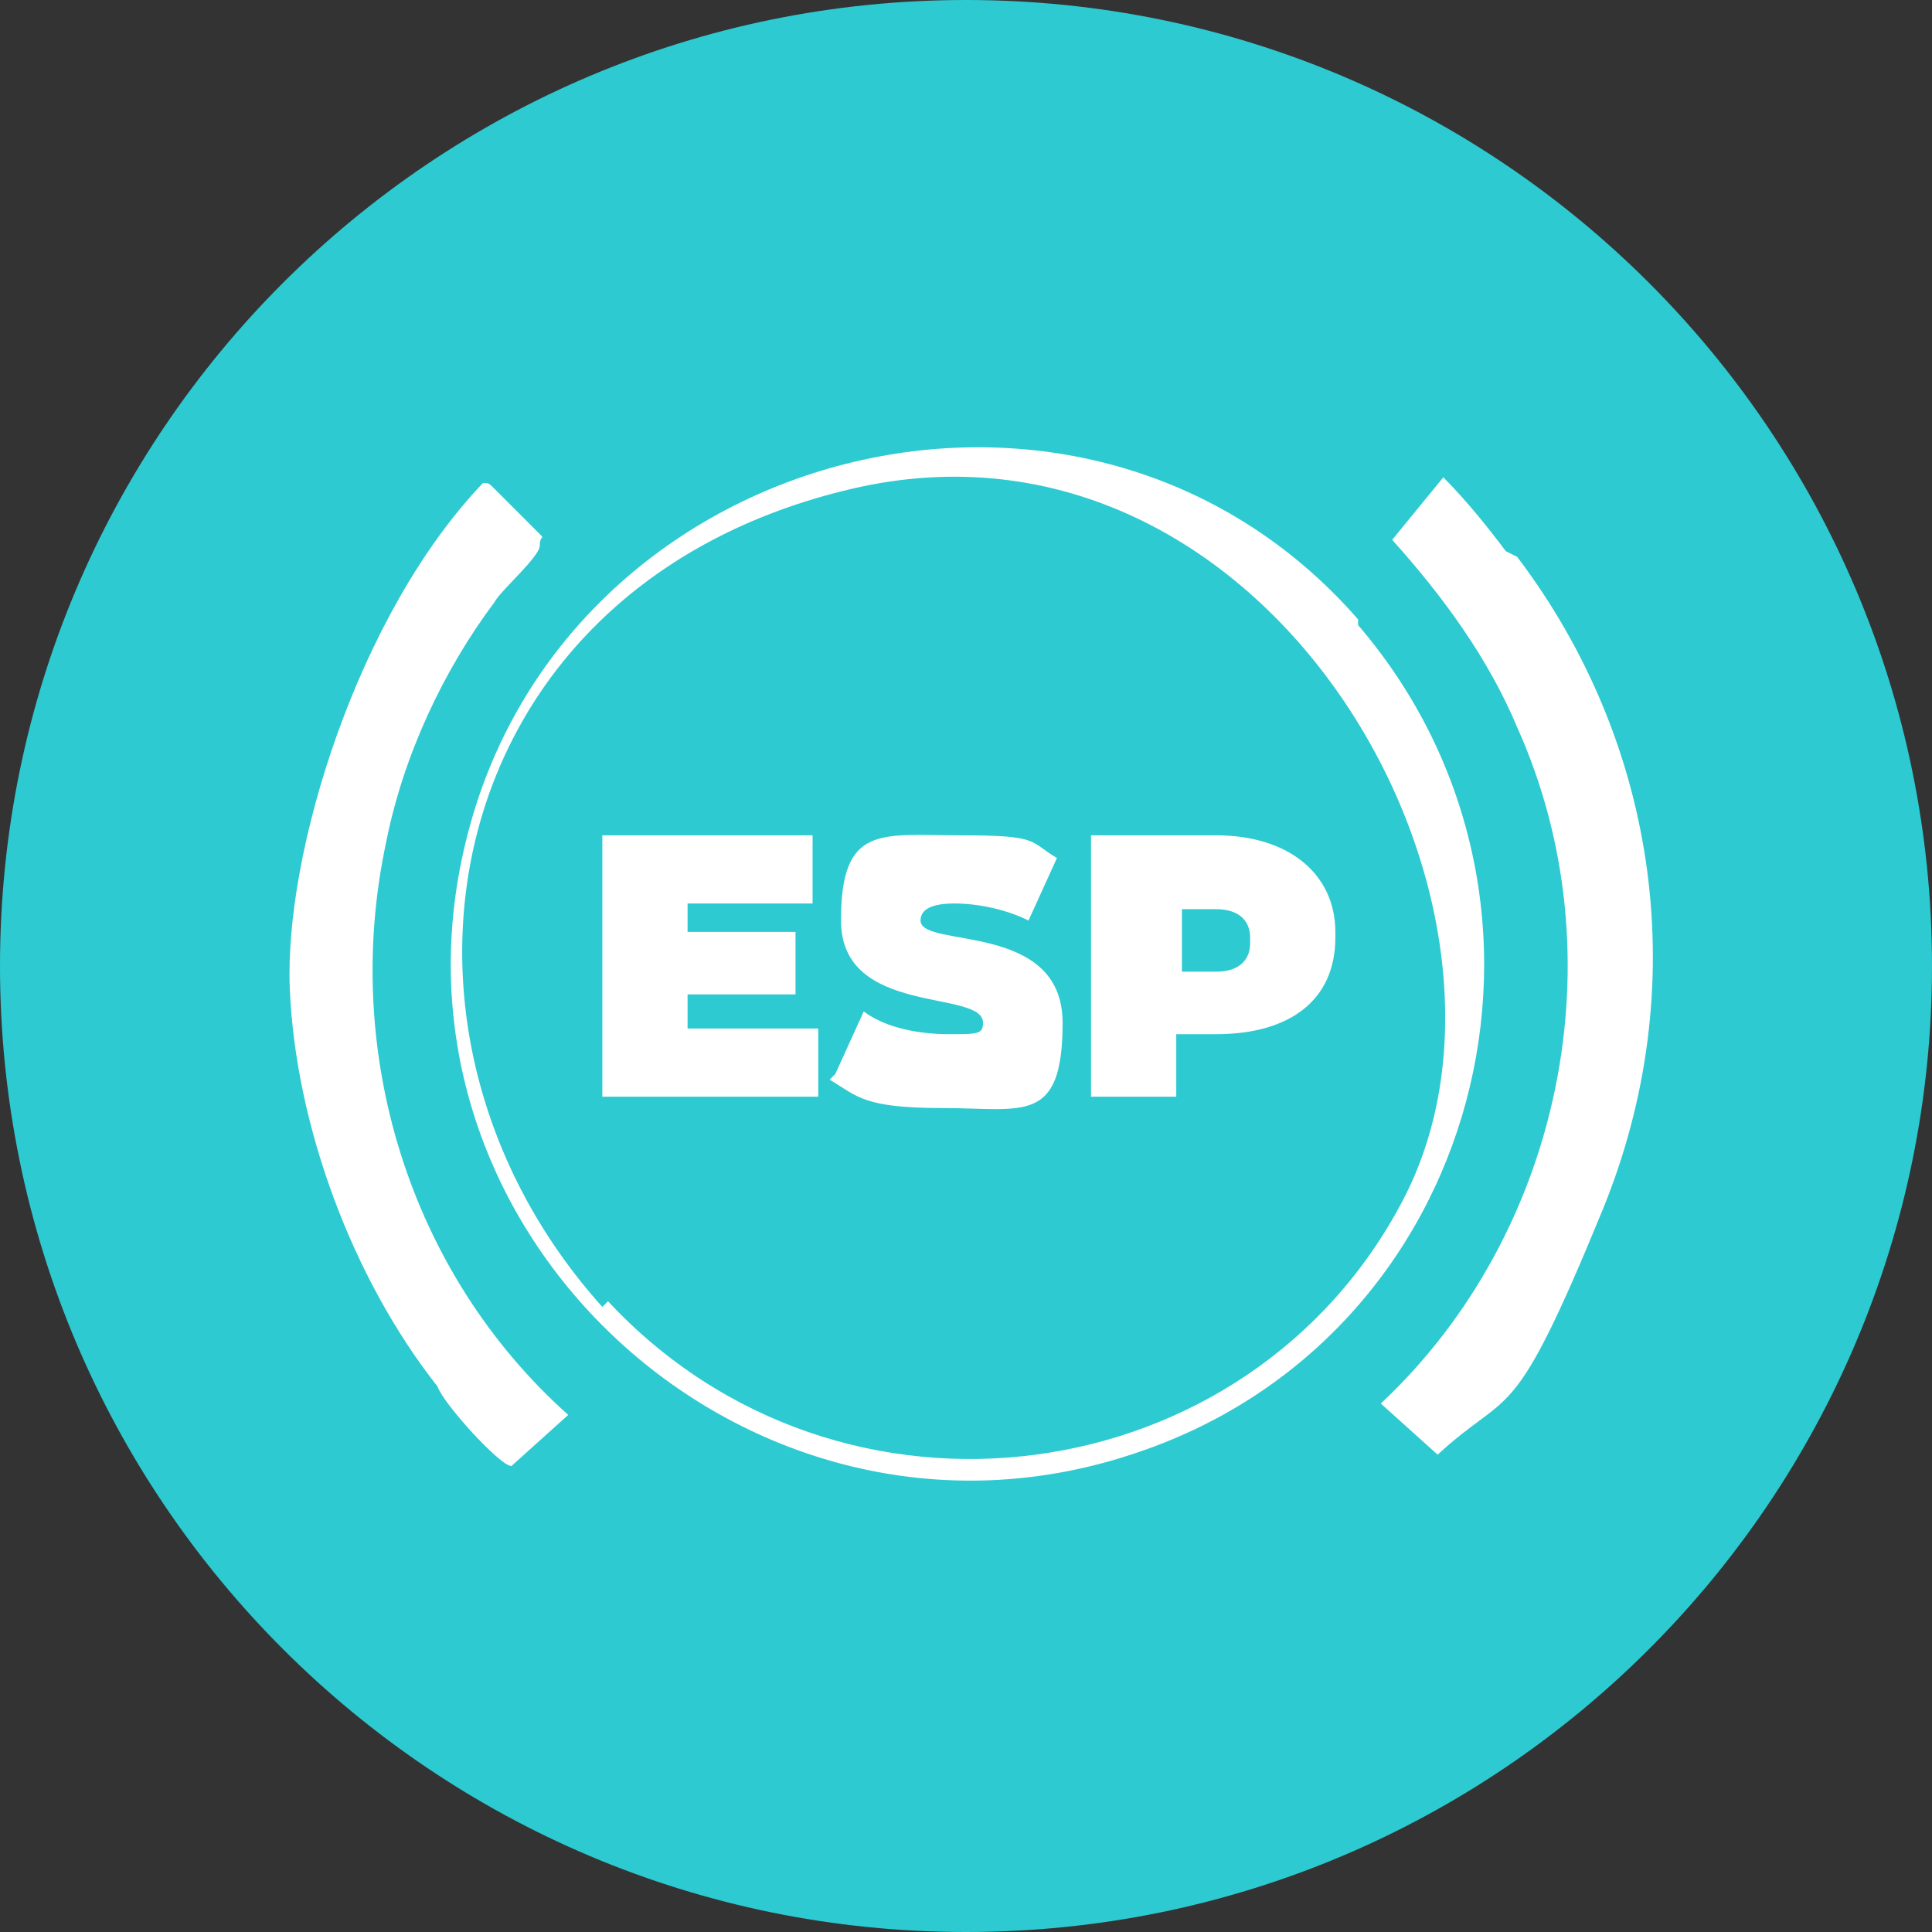
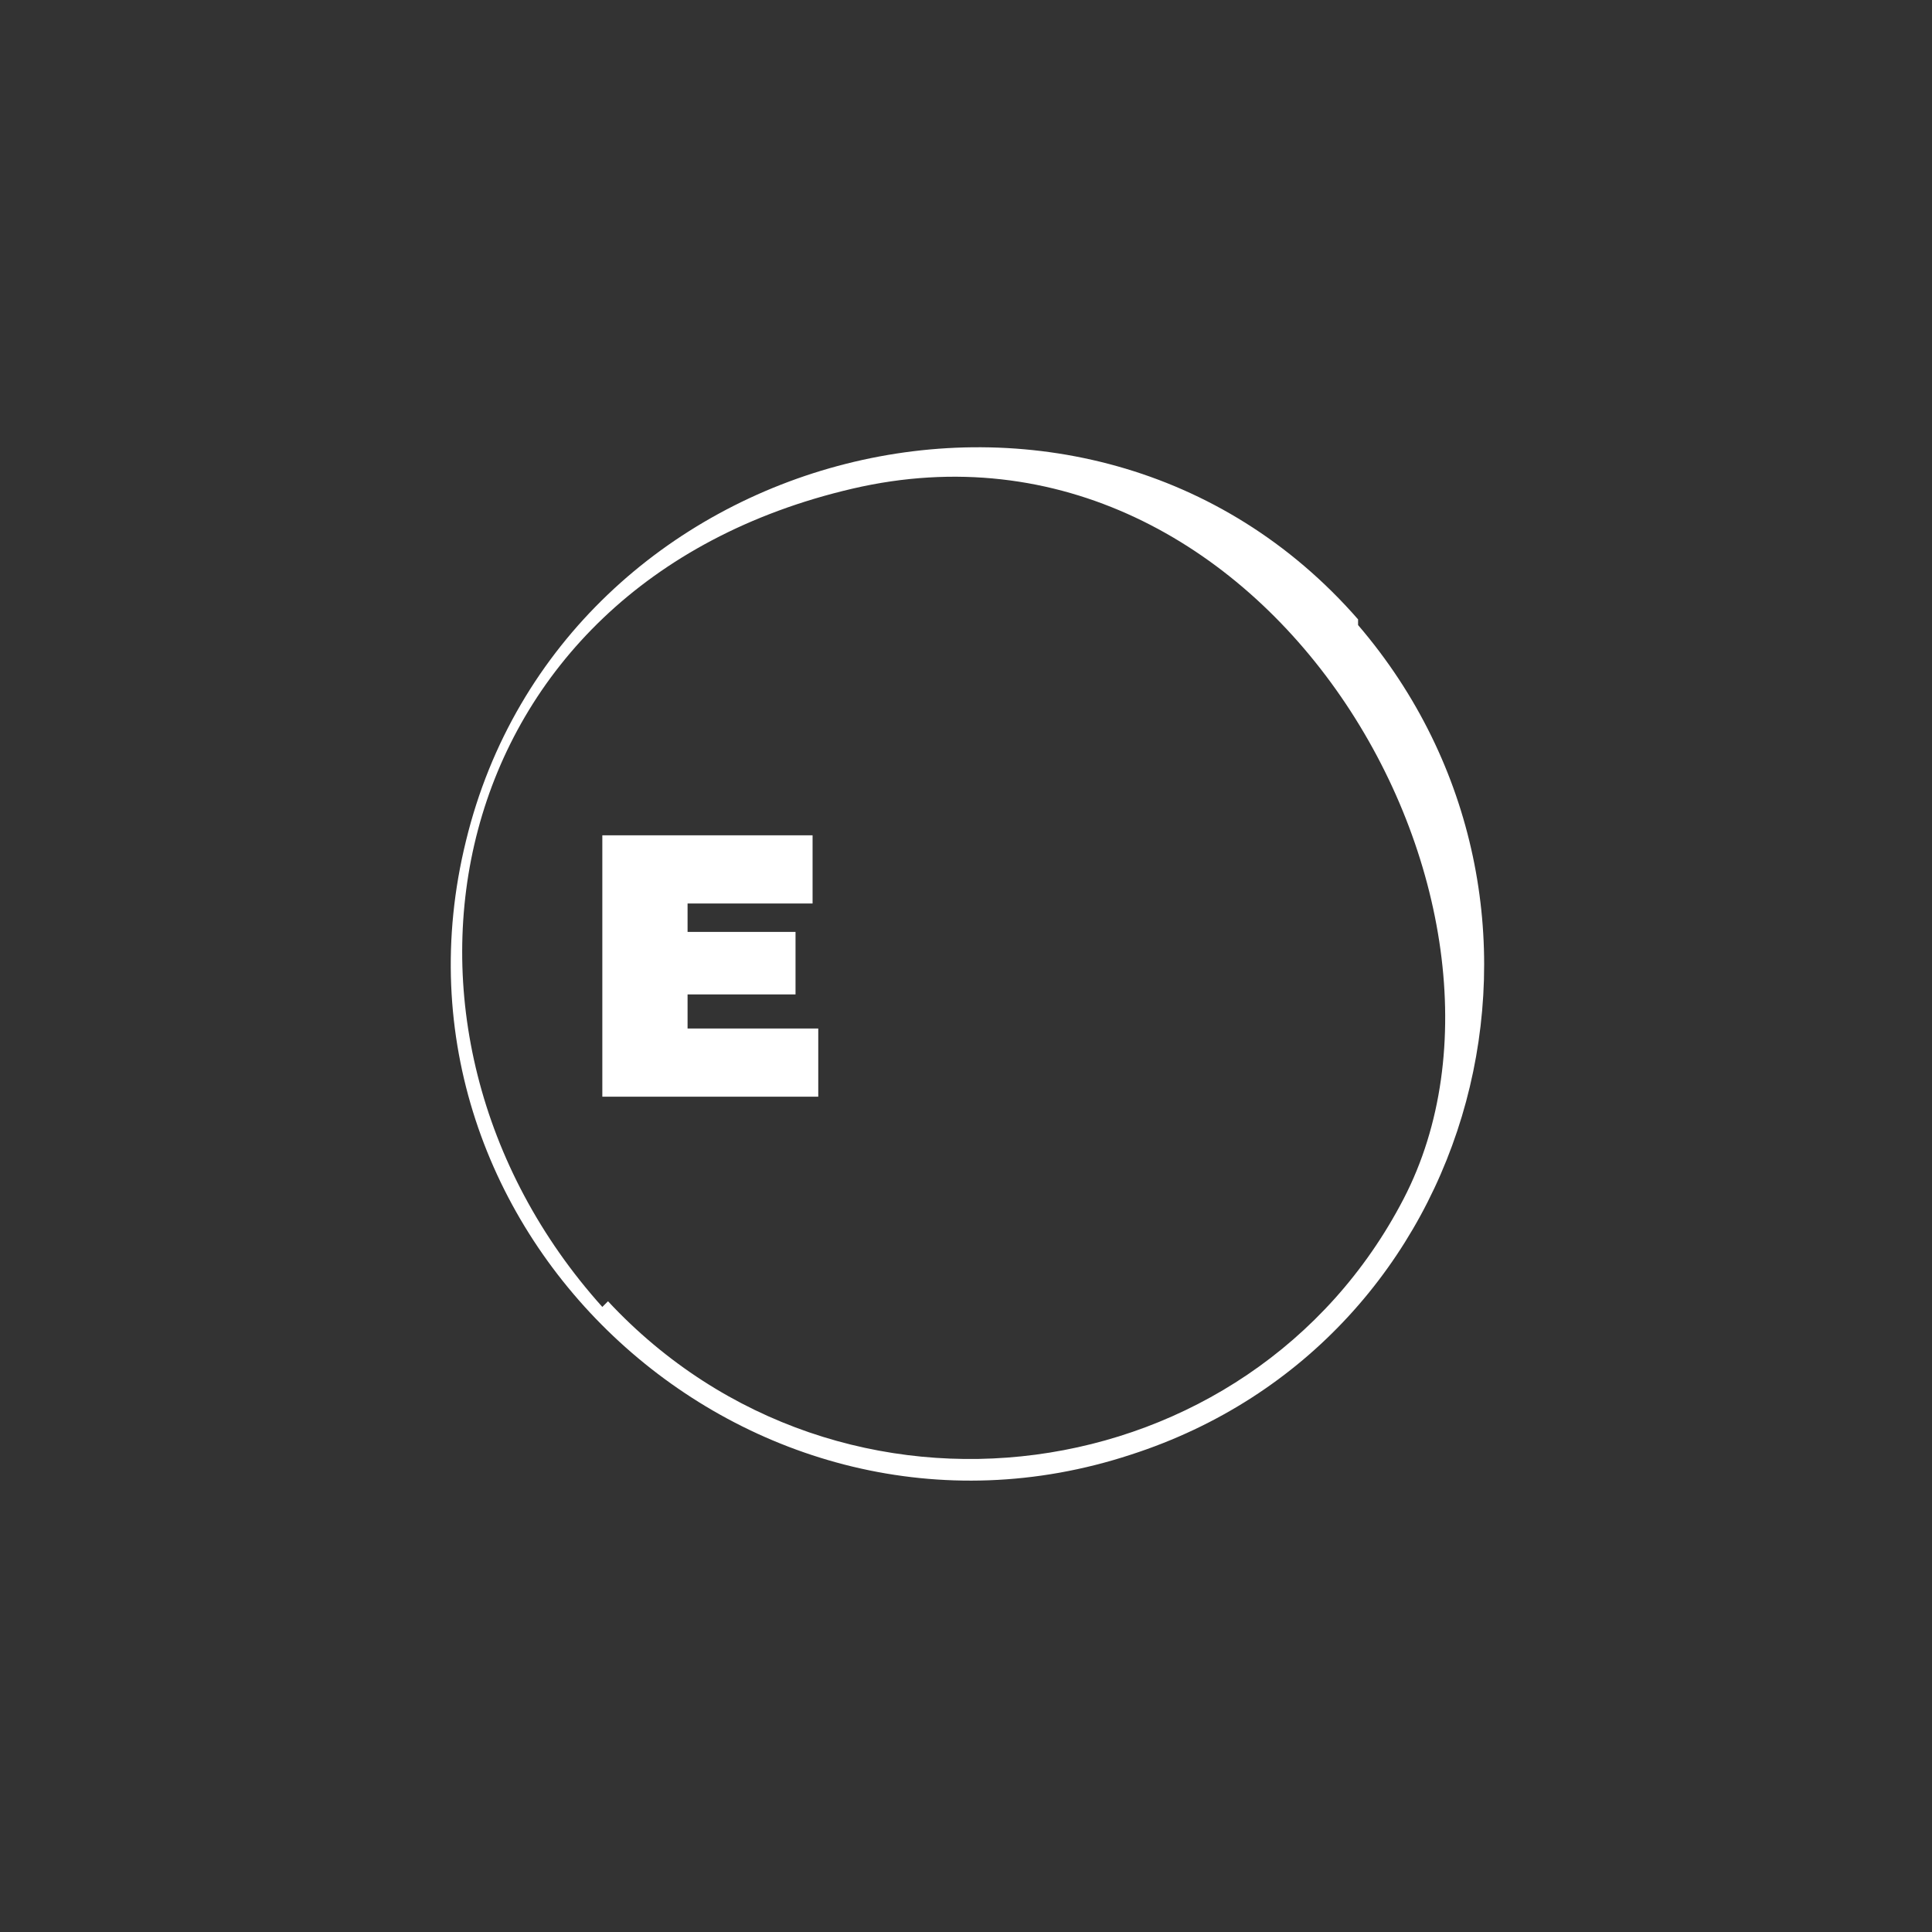
<svg xmlns="http://www.w3.org/2000/svg" width="34" height="34" viewBox="0 0 34 34" fill="none">
  <rect x="0" y="0" width="34" height="34" fill="#333333" stroke="none" />
-   <path d="M17 34C26.389 34 34 26.389 34 17C34 7.611 26.389 0 17 0C7.611 0 0 7.611 0 17C0 26.389 7.611 34 17 34Z" fill="#2DCAD1" />
-   <path d="M8.7 8.6C8.9 8.8 9.4 9.3 9.5 9.4C9.6 9.5 9.5 9.4 9.5 9.6C9.5 9.8 8.8 10.4 8.7 10.6C7.8 11.8 7.1 13.3 6.8 14.8C6 18.5 7.2 22.4 10 24.9L9 25.8C8.8 25.8 7.8 24.7 7.7 24.4C6.2 22.5 5.2 19.8 5.1 17.4C5 15 6.3 10.8 8.5 8.5C8.6 8.5 8.6 8.5 8.7 8.6Z" fill="white" />
-   <path d="M26.7 9.8C29.2 13.1 29.8 17.4 28.2 21.3C26.6 25.2 26.6 24.4 25.3 25.6L24.3 24.7C27.5 21.7 28.5 16.8 26.7 12.8C26.2 11.6 25.4 10.5 24.5 9.5L25.4 8.4C25.8 8.8 26.2 9.3 26.5 9.7L26.7 9.8Z" fill="white" />
  <path d="M23.9 11C28.1 15.9 26.1 23.6 19.9 25.6C13.2 27.8 6.5 21.7 8.2 14.8C9.9 7.8 19.1 5.4 23.9 10.9V11ZM10.7 22.9C14.8 27.3 22 26.3 24.7 21.1C27.4 15.9 22.3 6.9 15 8.6C7.7 10.3 6.2 18.1 10.6 23L10.7 22.9Z" fill="white" />
  <path d="M14.4 18.1V19.3H10.6V14.7H14.3V15.9H12.1V16.4H14V17.5H12.1V18.1H14.4Z" fill="white" />
-   <path d="M14.7 18.9L15.2 17.8C15.6 18.1 16.2 18.2 16.7 18.2C17.2 18.2 17.3 18.2 17.3 18C17.3 17.4 14.8 17.9 14.8 16.2C14.8 14.5 15.5 14.7 16.9 14.7C18.3 14.7 18.1 14.8 18.6 15.1L18.1 16.2C17.7 16 17.2 15.9 16.8 15.9C16.4 15.9 16.2 16 16.2 16.2C16.2 16.7 18.7 16.2 18.7 18C18.7 19.8 18 19.5 16.6 19.5C15.2 19.5 15.1 19.3 14.6 19L14.7 18.9Z" fill="white" />
-   <path d="M23.5 16.5C23.5 17.6 22.7 18.2 21.4 18.2H20.7V19.3H19.2V14.7H21.4C22.7 14.7 23.5 15.4 23.5 16.4V16.5ZM22 16.5C22 16.2 21.8 16 21.4 16H20.8V17.1H21.4C21.8 17.1 22 16.9 22 16.6V16.5Z" fill="white" />
</svg>